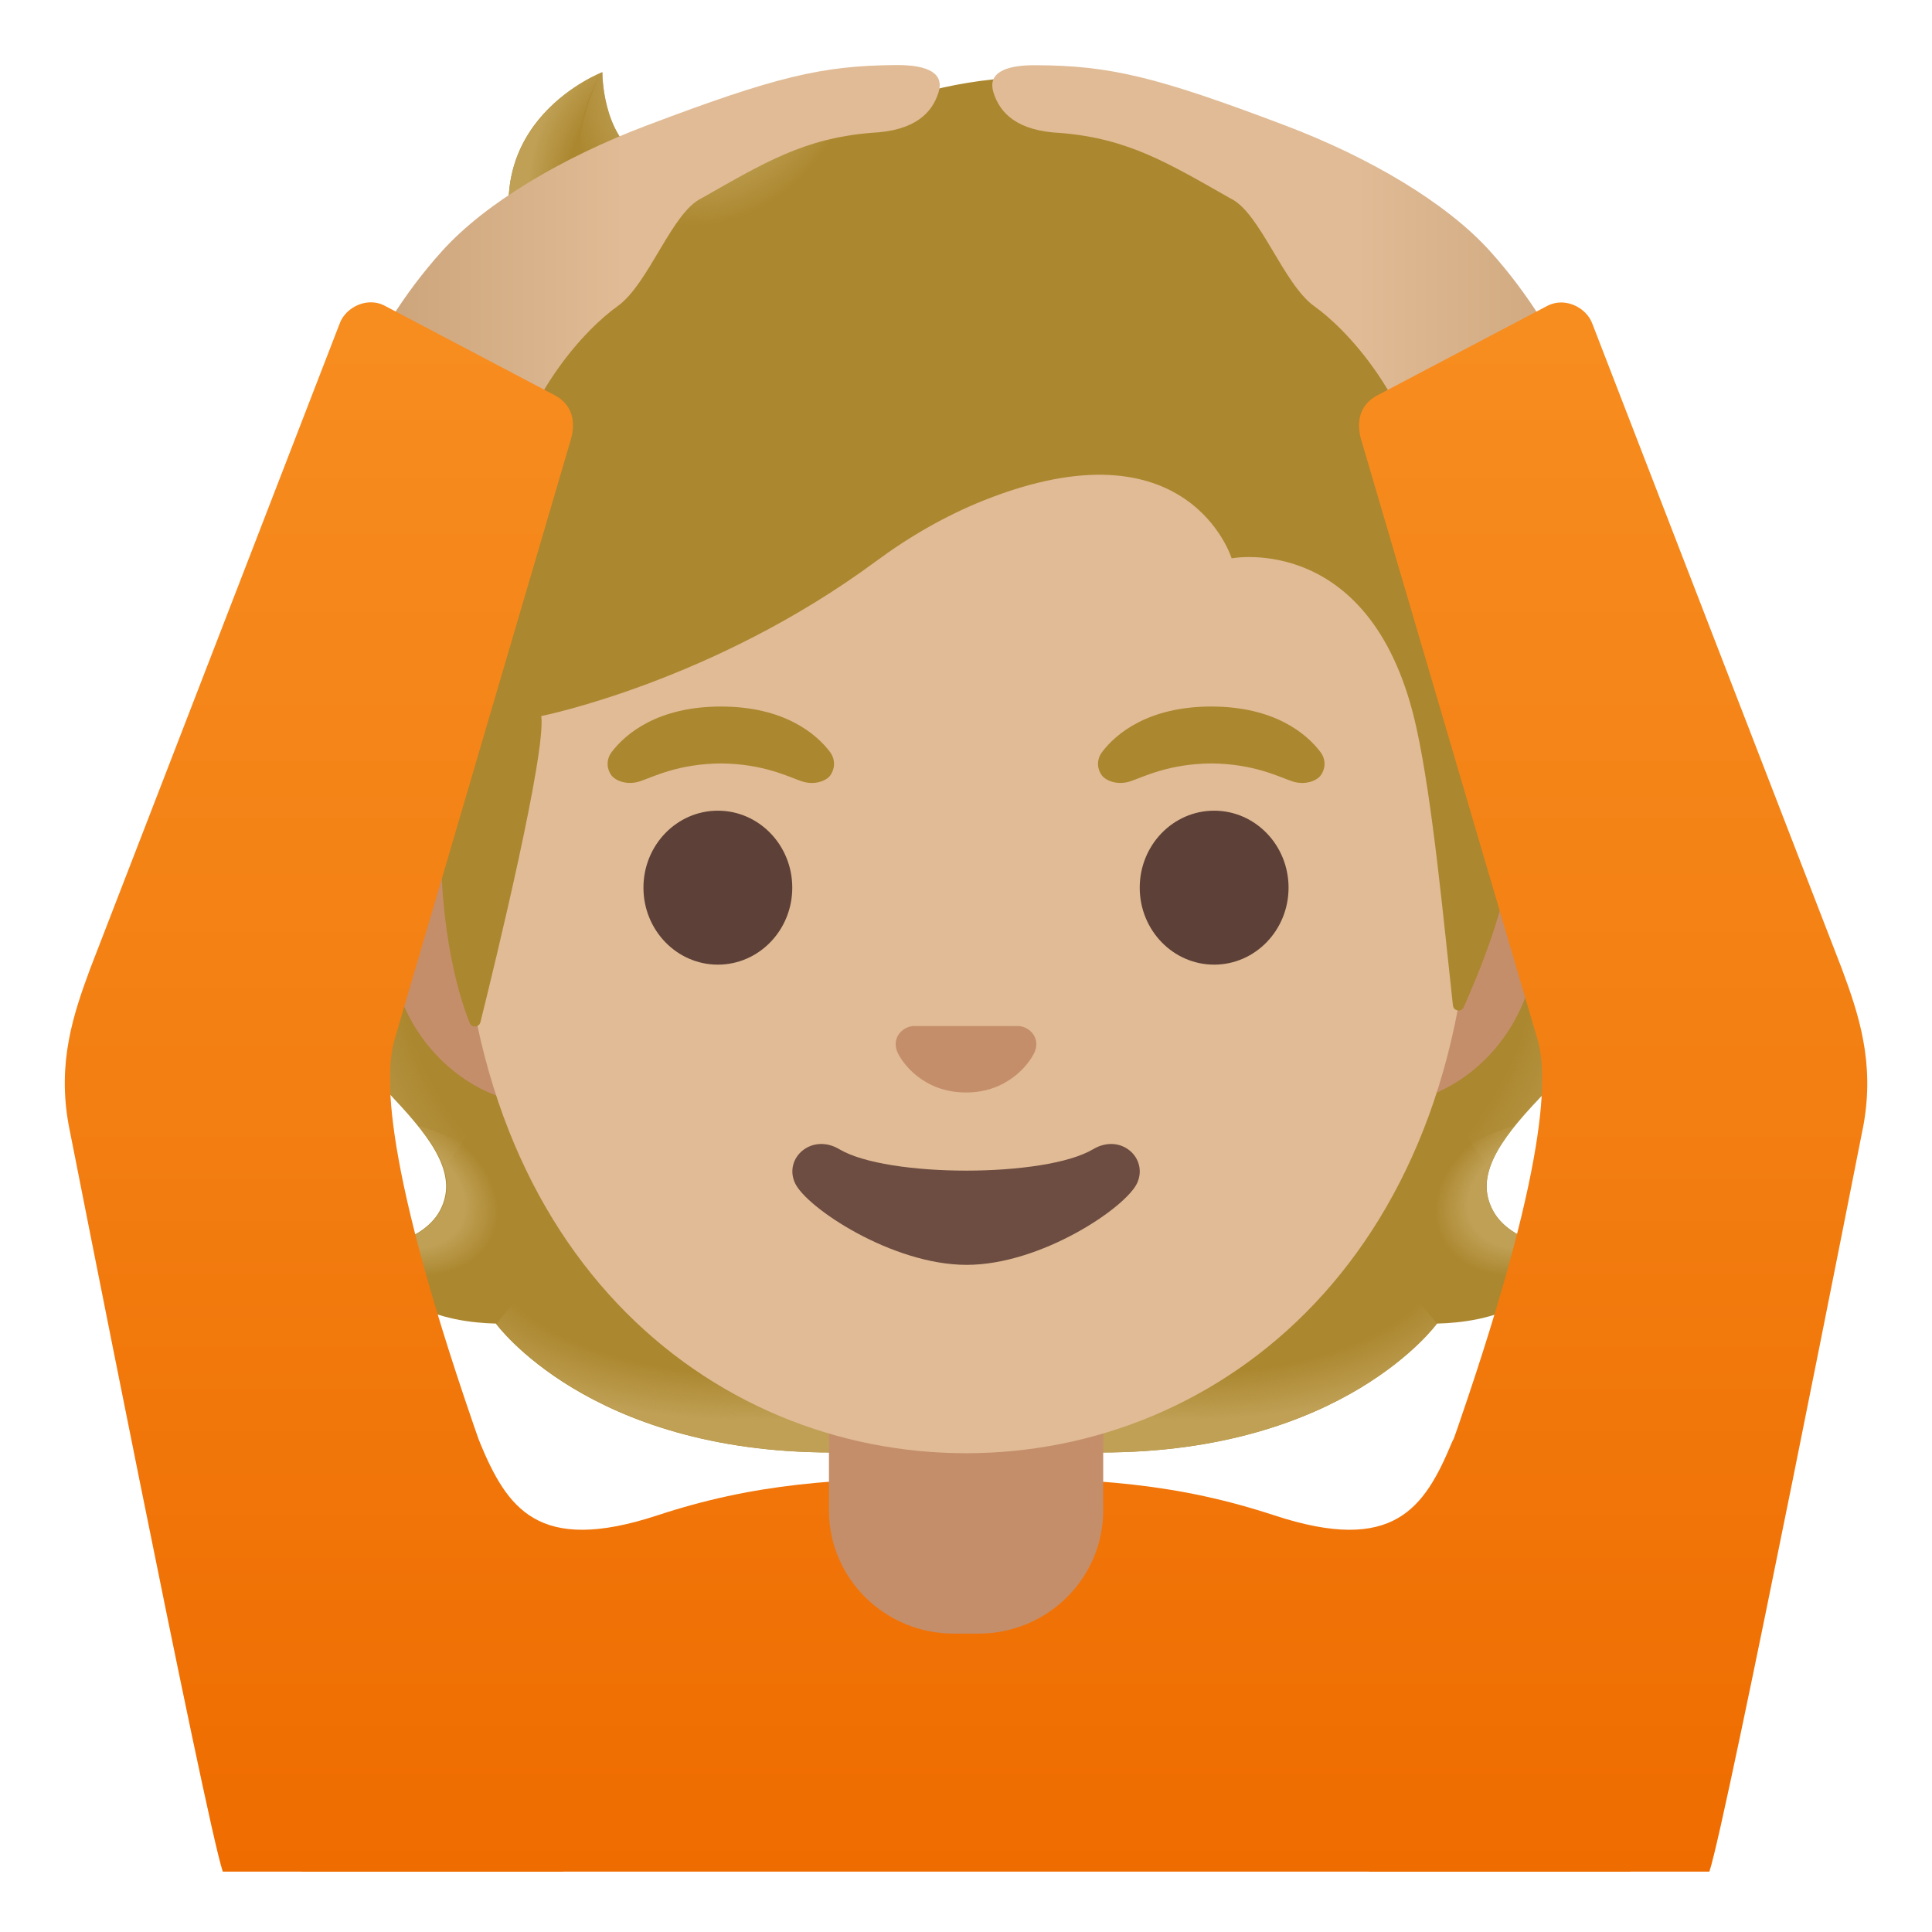
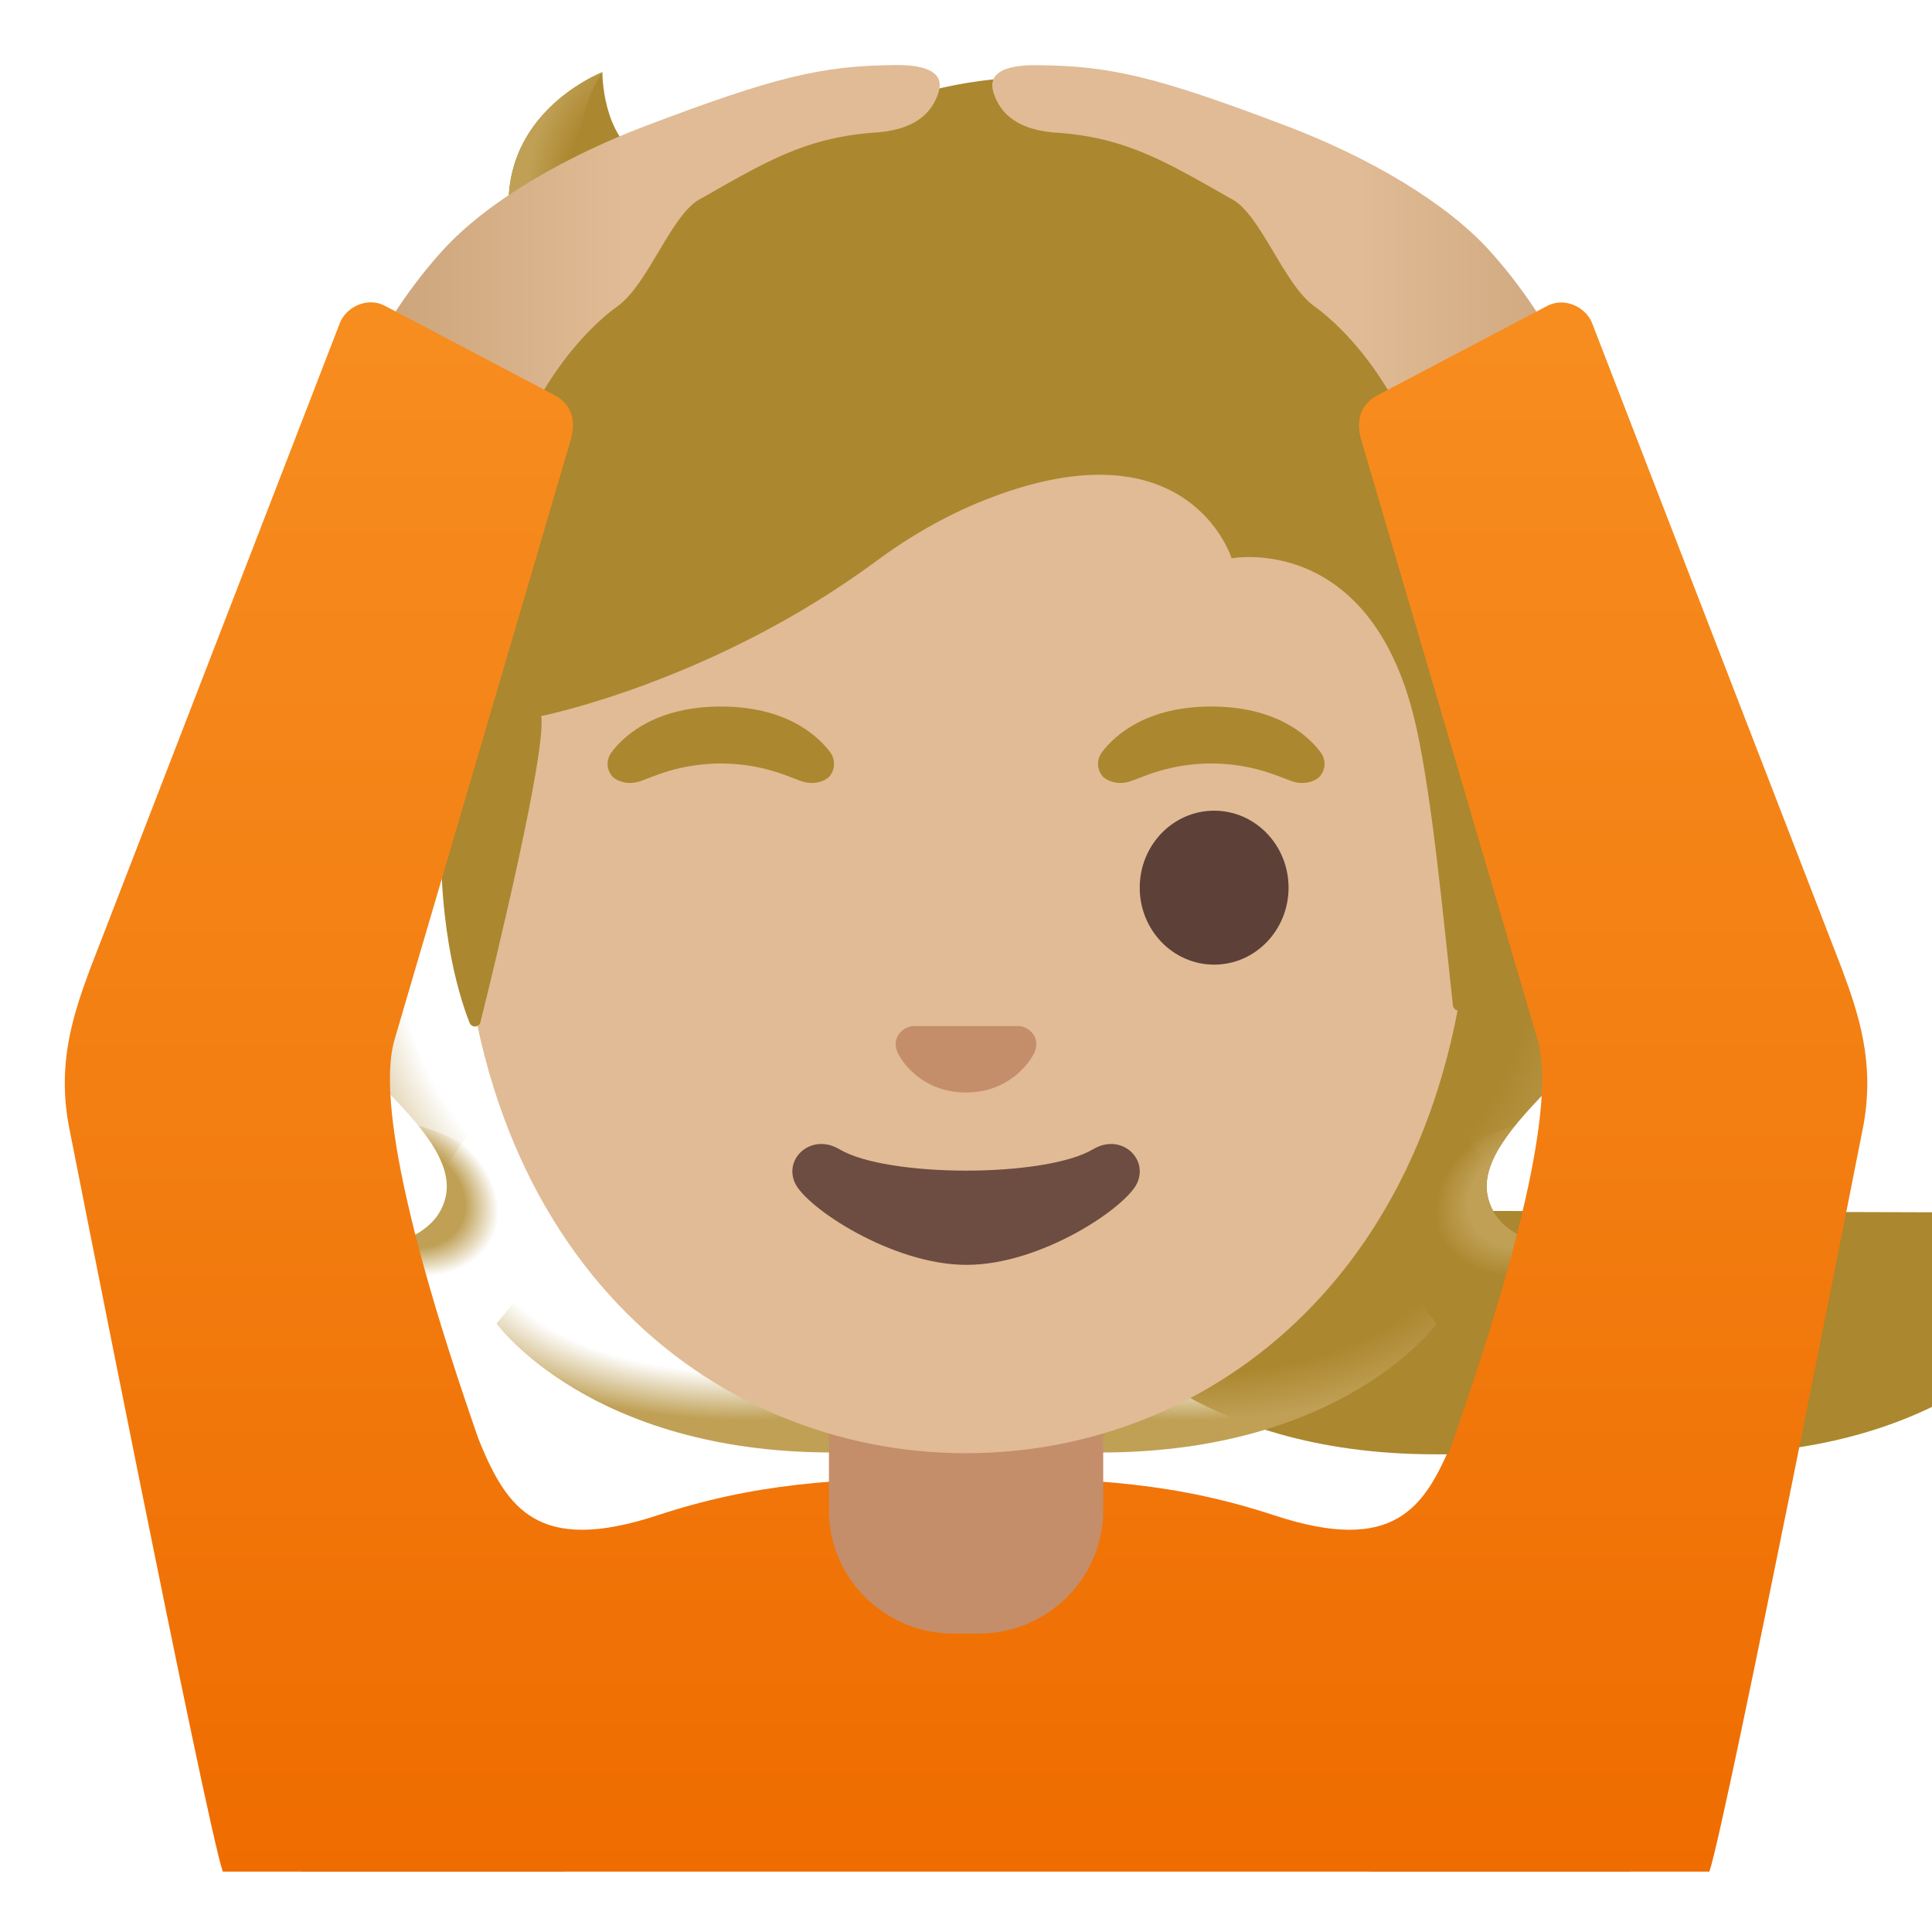
<svg xmlns="http://www.w3.org/2000/svg" width="800px" height="800px" viewBox="0 0 128 128" aria-hidden="true" role="img" class="iconify iconify--noto" preserveAspectRatio="xMidYMid meet">
  <linearGradient id="IconifyId17ecdb2904d178eab16754" gradientUnits="userSpaceOnUse" x1="64" y1="105.761" x2="64" y2="3.895" gradientTransform="matrix(1 0 0 -1 0 128)">
    <stop offset="0" stop-color="#f78c1f">

</stop>
    <stop offset=".48" stop-color="#f37f12">

</stop>
    <stop offset="1" stop-color="#ef6c00">

</stop>
  </linearGradient>
  <path d="M108.03 124L98.9 96.86c.02-.05.04-.1.06-.14c.32-.75-.03-1.61-.77-1.94l-.24-.72c-.07.18-.15.38-.24.6c-.63-.06-1.26.29-1.52.91c-1.81 4.33-3.83 7.43-11.75 4.83c-6.39-2.1-11.83-2.5-20.15-2.5h-.6c-8.32 0-13.76.4-20.15 2.5c-7.92 2.6-9.94-.5-11.75-4.83c-.26-.61-.87-.96-1.5-.91c-.1-.22-.18-.42-.25-.6l-.24.72c-.74.33-1.08 1.19-.77 1.94l.06.15L19.97 124h88.06z" fill="url(#IconifyId17ecdb2904d178eab16754)">

</path>
-   <path d="M98.93 80.23c-1.25-2.28.34-4.6 3.06-7.47c4.31-4.56 9-15.12 4.64-25.85c.03-.06-.86-1.87-.83-1.93l-1.8-.09c-.57-.08-20.26-.12-39.97-.12s-39.4.04-39.97.12c0 0-2.65 1.96-2.63 2.02c-4.35 10.73.33 21.29 4.64 25.85c2.71 2.87 4.3 5.19 3.06 7.47c-1.21 2.21-4.81 2.54-4.81 2.54s.83 2.27 2.83 3.49c1.85 1.13 4.13 1.39 5.7 1.43c0 0 6.15 8.54 22.23 8.54h17.9c16.08 0 22.23-8.54 22.23-8.54c1.57-.04 3.85-.3 5.7-1.43c2-1.22 2.83-3.49 2.83-3.49s-3.6-.33-4.81-2.54z" fill="#ab872f">
+   <path d="M98.93 80.23c-1.25-2.28.34-4.6 3.06-7.47c4.31-4.56 9-15.12 4.64-25.85c.03-.06-.86-1.87-.83-1.93l-1.8-.09s-39.4.04-39.97.12c0 0-2.65 1.96-2.63 2.02c-4.35 10.73.33 21.29 4.64 25.85c2.71 2.87 4.3 5.19 3.06 7.47c-1.21 2.21-4.81 2.54-4.81 2.54s.83 2.27 2.83 3.49c1.85 1.13 4.13 1.39 5.7 1.43c0 0 6.15 8.54 22.23 8.54h17.9c16.08 0 22.23-8.54 22.23-8.54c1.57-.04 3.85-.3 5.7-1.43c2-1.22 2.83-3.49 2.83-3.49s-3.6-.33-4.81-2.54z" fill="#ab872f">

</path>
  <radialGradient id="IconifyId17ecdb2904d178eab16755" cx="99.605" cy="44.317" r="23.419" gradientTransform="matrix(1 0 0 .493 -20.99 60.693)" gradientUnits="userSpaceOnUse">
    <stop offset=".728" stop-color="#bfa055" stop-opacity="0">

</stop>
    <stop offset="1" stop-color="#bfa055">

</stop>
  </radialGradient>
  <path d="M64.02 96.23v-9.48l28.57-2.27l2.6 3.21s-6.15 8.54-22.23 8.54h-8.94z" fill="url(#IconifyId17ecdb2904d178eab16755)">

</path>
  <radialGradient id="IconifyId17ecdb2904d178eab16756" cx="76.54" cy="47.799" r="6.921" gradientTransform="matrix(-.906 .425 -.314 -.674 186.035 78.715)" gradientUnits="userSpaceOnUse">
    <stop offset=".663" stop-color="#bfa055">

</stop>
    <stop offset="1" stop-color="#bfa055" stop-opacity="0">

</stop>
  </radialGradient>
  <path d="M95.13 83.55c-4.28-6.52 5.21-8.96 5.21-8.96l.01.01c-1.65 2.06-2.4 3.86-1.43 5.63c1.21 2.21 4.81 2.54 4.81 2.54s-4.9 4.37-8.6.78z" fill="url(#IconifyId17ecdb2904d178eab16756)">

</path>
  <radialGradient id="IconifyId17ecdb2904d178eab16757" cx="94.476" cy="67.378" r="30.399" gradientTransform="matrix(-.075 -1.001 .831 -.062 34.798 158.14)" gradientUnits="userSpaceOnUse">
    <stop offset=".725" stop-color="#bfa055" stop-opacity="0">

</stop>
    <stop offset="1" stop-color="#bfa055">

</stop>
  </radialGradient>
  <path d="M106.65 46.91c4.25 10.39-.22 21.09-4.41 25.6c-.57.62-3.01 3.02-3.57 4.94c0 0-9.54-13.35-12.39-21.2c-.57-1.58-1.1-3.22-1.17-4.9c-.05-1.26.14-2.77.87-3.84c.89-1.32 20.16-1.71 20.16-1.71c0 .01.51 1.11.51 1.11z" fill="url(#IconifyId17ecdb2904d178eab16757)">

</path>
  <radialGradient id="IconifyId17ecdb2904d178eab16758" cx="44.343" cy="67.378" r="30.399" gradientTransform="matrix(.075 -1.001 -.831 -.062 97.031 107.974)" gradientUnits="userSpaceOnUse">
    <stop offset=".725" stop-color="#bfa055" stop-opacity="0">

</stop>
    <stop offset="1" stop-color="#bfa055">

</stop>
  </radialGradient>
  <path d="M21.44 46.91c-4.25 10.39.22 21.09 4.41 25.6c.58.62 3.01 3.02 3.57 4.94c0 0 9.54-13.35 12.39-21.2c.58-1.58 1.1-3.22 1.17-4.9c.05-1.26-.14-2.77-.87-3.84c-.89-1.32-1.93-.97-3.44-.97c-2.88 0-15.49-.74-16.47-.74c0 .01-.76 1.11-.76 1.11z" fill="url(#IconifyId17ecdb2904d178eab16758)">

</path>
  <radialGradient id="IconifyId17ecdb2904d178eab16759" cx="49.472" cy="44.317" r="23.419" gradientTransform="matrix(-1 0 0 .493 98.944 60.693)" gradientUnits="userSpaceOnUse">
    <stop offset=".728" stop-color="#bfa055" stop-opacity="0">

</stop>
    <stop offset="1" stop-color="#bfa055">

</stop>
  </radialGradient>
  <path d="M64.07 96.23v-9.48L35.5 84.48l-2.6 3.21s6.15 8.54 22.23 8.54h8.94z" fill="url(#IconifyId17ecdb2904d178eab16759)">

</path>
  <radialGradient id="IconifyId17ecdb2904d178eab16760" cx="26.407" cy="47.799" r="6.921" gradientTransform="matrix(.906 .425 .314 -.674 -12.539 100.036)" gradientUnits="userSpaceOnUse">
    <stop offset=".663" stop-color="#bfa055">

</stop>
    <stop offset="1" stop-color="#bfa055" stop-opacity="0">

</stop>
  </radialGradient>
  <path d="M32.96 83.55c4.28-6.52-5.21-8.96-5.21-8.96l-.01.01c1.65 2.06 2.4 3.86 1.43 5.63c-1.21 2.21-4.81 2.54-4.81 2.54s4.9 4.37 8.6.78z" fill="url(#IconifyId17ecdb2904d178eab16760)">

</path>
  <path d="M54.92 90.08v9.98c0 4.51 3.7 8.17 8.26 8.17h1.65c4.56 0 8.26-3.66 8.26-8.17v-9.98H54.92z" fill="#c48e6a">

</path>
-   <path d="M91.12 50.43H36.47c-5.89 0-10.71 5.14-10.71 11.41s4.82 11.41 10.71 11.41h54.65c5.89 0 10.71-5.14 10.71-11.41s-4.82-11.41-10.71-11.41z" fill="#c48e6a">
- 
- </path>
  <path d="M64 11.07c-17.4 0-33.52 18.61-33.52 45.4c0 26.64 16.61 39.81 33.52 39.81S97.52 83.1 97.52 56.46c0-26.78-16.12-45.39-33.52-45.39z" fill="#e0bb95">

</path>
  <path d="M67.86 68.06c-.11-.04-.21-.07-.32-.08h-7.08c-.11.01-.22.04-.32.08c-.64.26-.99.92-.69 1.63c.3.71 1.71 2.69 4.55 2.69s4.25-1.99 4.55-2.69c.3-.71-.05-1.37-.69-1.63z" fill="#c48e6a">

</path>
  <path d="M72.42 76.14c-3.18 1.89-13.63 1.89-16.81 0c-1.83-1.09-3.7.58-2.94 2.24c.75 1.63 6.44 5.42 11.37 5.42s10.55-3.79 11.3-5.42c.75-1.66-1.09-3.33-2.92-2.24z" fill="#6d4c41">

</path>
  <g fill="#5d4037">
-     <ellipse cx="47.56" cy="58.81" rx="4.93" ry="5.1">
- 
- </ellipse>
    <ellipse cx="80.44" cy="58.81" rx="4.93" ry="5.1">

</ellipse>
  </g>
  <g fill="#ab872f">
    <path d="M54.99 49.82c-.93-1.23-3.07-3.01-7.23-3.01s-6.31 1.79-7.23 3.01c-.41.54-.31 1.17-.02 1.55c.26.35 1.04.68 1.9.39s2.54-1.16 5.35-1.18c2.81.02 4.49.89 5.35 1.18c.86.29 1.64-.03 1.9-.39c.28-.38.38-1.01-.02-1.55z">

</path>
    <path d="M87.48 49.82c-.93-1.23-3.07-3.01-7.23-3.01s-6.31 1.79-7.23 3.01c-.41.54-.31 1.17-.02 1.55c.26.35 1.04.68 1.9.39s2.54-1.16 5.35-1.18c2.81.02 4.49.89 5.35 1.18c.86.29 1.64-.03 1.9-.39c.29-.38.39-1.01-.02-1.55z">

</path>
  </g>
  <g>
    <path d="M104.11 25.3c-2.44-3.71-7.91-8.67-12.82-9c-.79-4.74-5.84-7.75-10.73-9.3c-13.23-4.21-21.84-.5-26.47 2.04c-.96.53-7.17 3.98-11.51 1.5c-2.72-1.55-2.67-5.76-2.67-5.76s-8.52 3.26-5.61 12.34c-2.93.12-6.77 1.36-8.8 5.49c-2.42 4.91-1.56 9.02-.86 10.99c-2.52 2.15-5.69 6.72-3.52 12.65c1.64 4.47 8.17 6.52 8.17 6.52c-.46 8.03 1.03 12.99 1.82 14.99c.14.35.63.32.72-.04c.99-3.98 4.36-17.86 4.03-20.28c0 0 11.35-2.26 22.17-10.25c2.2-1.63 4.59-3.01 7.13-4.03c13.59-5.43 16.44 3.83 16.44 3.83s9.42-1.81 12.26 11.31c1.07 4.92 1.79 12.79 2.4 18.31c.04.39.57.47.72.11c.95-2.18 2.85-6.53 3.3-10.95c.16-1.56 4.34-3.62 6.14-10.3c2.41-8.92-.55-17.49-2.31-20.17z" fill="#ab872f">

</path>
    <radialGradient id="IconifyId17ecdb2904d178eab16761" cx="82.052" cy="83.414" r="35.633" gradientTransform="matrix(.308 .955 .706 -.229 -2.079 -15.937)" gradientUnits="userSpaceOnUse">
      <stop offset=".699" stop-color="#bfa055" stop-opacity="0">

</stop>
      <stop offset="1" stop-color="#bfa055">

</stop>
    </radialGradient>
    <path d="M100.25 55.8c.16-1.56 4.34-3.62 6.14-10.3c.19-.71.35-1.43.5-2.16c1.46-8.12-1.16-15.57-2.79-18.04c-2.26-3.43-7.1-7.92-11.69-8.84c-.4-.05-.79-.1-1.16-.12c0 0 .33 2.15-.54 3.88c-1.12 2.23-3.41 2.76-3.41 2.76c11.98 12.01 11.12 22.06 12.95 32.82z" fill="url(#IconifyId17ecdb2904d178eab16761)">

</path>
    <radialGradient id="IconifyId17ecdb2904d178eab16762" cx="47.313" cy="122.267" r="9.343" gradientTransform="matrix(.881 .474 .56 -1.049 -62.89 110.09)" gradientUnits="userSpaceOnUse">
      <stop offset=".58" stop-color="#bfa055">

</stop>
      <stop offset="1" stop-color="#bfa055" stop-opacity="0">

</stop>
    </radialGradient>
-     <path d="M56.99 7.52c-1.1.53-2.06 1.06-2.9 1.52c-.96.53-7.17 3.98-11.51 1.5c-2.67-1.52-2.67-5.6-2.67-5.74c-1.23 1.57-4.95 12.83 5.93 13.57c4.69.32 7.58-3.78 9.3-7.26c.61-1.26 1.58-3.09 1.85-3.59z" fill="url(#IconifyId17ecdb2904d178eab16762)">
- 
- </path>
    <radialGradient id="IconifyId17ecdb2904d178eab16763" cx="43.562" cy="113.743" r="8.575" gradientTransform="matrix(1 0 0 -1.228 0 152.491)" gradientUnits="userSpaceOnUse">
      <stop offset=".702" stop-color="#bfa055" stop-opacity="0">

</stop>
      <stop offset="1" stop-color="#bfa055">

</stop>
    </radialGradient>
    <path d="M39.88 4.8c-.01.01-.03.01-.06.03h-.01c-.93.39-8.24 3.79-5.51 12.3l7.78 1.26c-6.88-7.01-2.17-13.6-2.17-13.6s-.02 0-.03.01z" fill="url(#IconifyId17ecdb2904d178eab16763)">

</path>
    <radialGradient id="IconifyId17ecdb2904d178eab16764" cx="42.382" cy="98.607" r="16.083" gradientTransform="matrix(-.966 -.261 -.243 .907 107.29 -50.305)" gradientUnits="userSpaceOnUse">
      <stop offset=".66" stop-color="#bfa055" stop-opacity="0">

</stop>
      <stop offset="1" stop-color="#bfa055">

</stop>
    </radialGradient>
    <path d="M39.1 17.9l-4.81-.78c-.19 0-.83.06-1.18.11c-2.71.38-5.9 1.78-7.63 5.38c-1.86 3.87-1.81 7.2-1.3 9.42c.15.74.45 1.58.45 1.58s2.38-2.26 8.05-2.42L39.1 17.9z" fill="url(#IconifyId17ecdb2904d178eab16764)">

</path>
    <radialGradient id="IconifyId17ecdb2904d178eab16765" cx="38.566" cy="83.077" r="16.886" gradientTransform="matrix(.991 .137 .192 -1.397 -15.548 154.418)" gradientUnits="userSpaceOnUse">
      <stop offset=".598" stop-color="#bfa055" stop-opacity="0">

</stop>
      <stop offset="1" stop-color="#bfa055">

</stop>
    </radialGradient>
    <path d="M24.41 33.8c-2.37 2.11-5.56 6.82-3.21 12.65c1.77 4.4 8.09 6.31 8.09 6.31c0 .02 1.26.4 1.91.4l1.48-21.97c-3.03 0-5.94.91-7.82 2.22c.02.04-.46.36-.45.39z" fill="url(#IconifyId17ecdb2904d178eab16765)">

</path>
  </g>
  <linearGradient id="IconifyId17ecdb2904d178eab16766" gradientUnits="userSpaceOnUse" x1="183.197" y1="108.127" x2="142.896" y2="108.127" gradientTransform="matrix(1 0 0 -1 -117.672 128)">
    <stop offset=".6" stop-color="#e0bb95">

</stop>
    <stop offset="1" stop-color="#cca47a">

</stop>
  </linearGradient>
  <path d="M29.3 16.62c2.89-3.2 7.99-6.2 13.53-8.3c8.58-3.25 11.63-3.97 16.51-4.01c2.23-.02 3.22.59 2.84 1.81c-.42 1.34-1.53 2.55-4.45 2.68c-4.48.37-7.1 1.98-11.26 4.34c-1.96.93-3.49 5.68-5.56 7.15c-1.91 1.36-6.58 5.89-7.93 13.97c-.4 2.38-10.89 1.1-11.02-3.64c-.04-1.35 2.09-8.19 7.34-14z" fill="url(#IconifyId17ecdb2904d178eab16766)">

</path>
  <linearGradient id="IconifyId17ecdb2904d178eab16767" gradientUnits="userSpaceOnUse" x1="21.127" y1="105.761" x2="21.127" y2="3.895" gradientTransform="matrix(1 0 0 -1 0 128)">
    <stop offset="0" stop-color="#f78c1f">

</stop>
    <stop offset=".48" stop-color="#f37f12">

</stop>
    <stop offset="1" stop-color="#ef6c00">

</stop>
  </linearGradient>
  <path d="M37.82 29.12c.29-1 .22-2.22-1.02-2.91l-11.38-5.99c-.27-.13-.56-.19-.85-.19c-.87 0-1.72.56-2.04 1.34L5.97 64.19c-1.12 3.03-2.18 6.19-1.42 10.35c0 0 9.09 46.16 10.21 49.46h22.56l-5.22-21.86c.33.26.7.51 1.12.7l-.56-4.8c-7.27-20.18-7.22-26.71-6.53-29.13l11.69-39.79z" fill="url(#IconifyId17ecdb2904d178eab16767)">

</path>
  <linearGradient id="IconifyId17ecdb2904d178eab16768" gradientUnits="userSpaceOnUse" x1="147.15" y1="108.127" x2="106.848" y2="108.127" gradientTransform="rotate(180 106.444 64)">
    <stop offset=".6" stop-color="#e0bb95">

</stop>
    <stop offset="1" stop-color="#cca47a">

</stop>
  </linearGradient>
  <path d="M98.7 16.62c-2.89-3.2-7.99-6.2-13.53-8.3c-8.57-3.25-11.63-3.97-16.51-4c-2.23-.02-3.22.59-2.84 1.81c.42 1.34 1.53 2.55 4.45 2.68c4.48.37 7.1 1.98 11.26 4.34c1.96.93 3.49 5.68 5.56 7.15c1.91 1.36 6.58 5.89 7.93 13.97c.4 2.38 10.89 1.1 11.02-3.64c.04-1.36-2.09-8.2-7.34-14.01z" fill="url(#IconifyId17ecdb2904d178eab16768)">

</path>
  <linearGradient id="IconifyId17ecdb2904d178eab16769" gradientUnits="userSpaceOnUse" x1="106.874" y1="105.761" x2="106.874" y2="3.895" gradientTransform="matrix(1 0 0 -1 0 128)">
    <stop offset="0" stop-color="#f78c1f">

</stop>
    <stop offset=".48" stop-color="#f37f12">

</stop>
    <stop offset="1" stop-color="#ef6c00">

</stop>
  </linearGradient>
  <path d="M122.03 64.19l-16.56-42.81c-.32-.78-1.17-1.34-2.04-1.34c-.29 0-.57.06-.85.19L91.2 26.22c-1.24.69-1.31 1.91-1.02 2.91l11.7 39.79c.69 2.42.74 8.95-6.53 29.13l-.56 4.8c.42-.2.79-.44 1.12-.7L90.69 124h22.56c1.12-3.3 10.21-49.46 10.21-49.46c.75-4.16-.31-7.33-1.43-10.35z" fill="url(#IconifyId17ecdb2904d178eab16769)">

</path>
</svg>